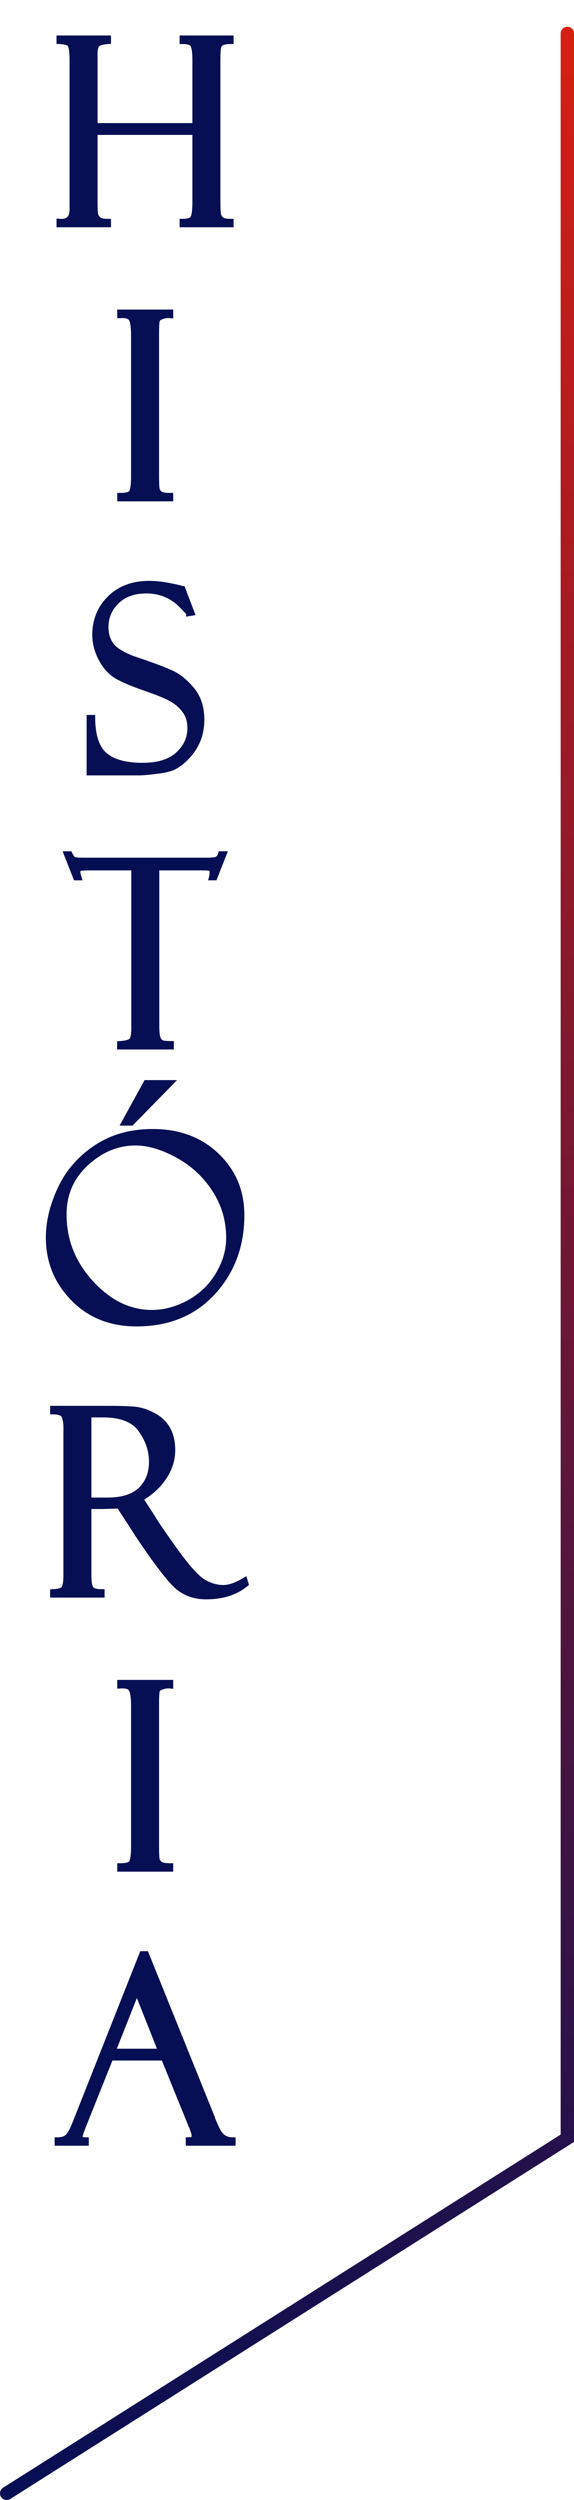
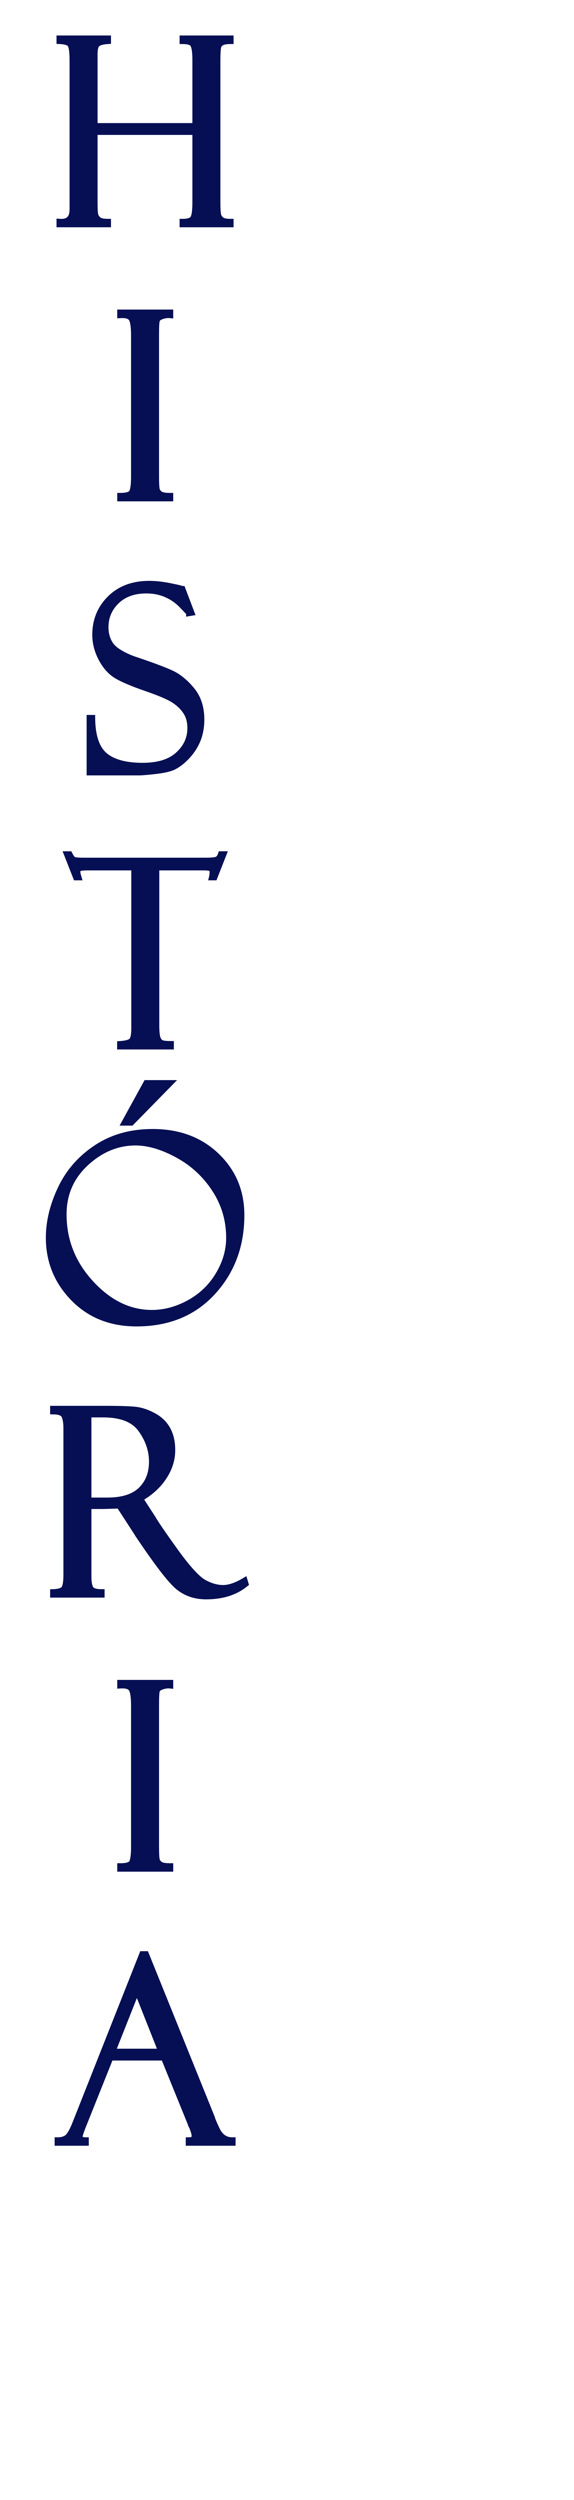
<svg xmlns="http://www.w3.org/2000/svg" width="172" height="748" viewBox="0 0 172 748" fill="none">
  <path d="M58.652 39.366H28.235V60.684C28.235 62.689 28.323 63.967 28.498 64.519C28.699 65.07 29.05 65.534 29.551 65.91C30.078 66.286 30.98 66.474 32.258 66.474V67H17.934V66.474C20.54 66.649 21.844 65.383 21.844 62.676V18.123C21.844 15.591 21.631 13.987 21.205 13.31C20.803 12.634 19.713 12.258 17.934 12.183V11.619H32.258V12.183C30.679 12.283 29.614 12.584 29.062 13.085C28.511 13.586 28.235 14.614 28.235 16.168V37.824H58.652V18.01C58.652 15.754 58.451 14.225 58.05 13.423C57.674 12.596 56.596 12.183 54.817 12.183V11.619H68.991V12.183C67.863 12.183 67.024 12.32 66.472 12.596C65.921 12.847 65.545 13.248 65.344 13.799C65.144 14.351 65.043 15.754 65.043 18.01V60.533C65.043 62.714 65.144 64.08 65.344 64.631C65.545 65.158 65.896 65.596 66.397 65.947C66.898 66.298 67.763 66.474 68.991 66.474V67H54.817V66.474C56.346 66.474 57.361 66.16 57.862 65.534C58.389 64.907 58.652 63.215 58.652 60.458V39.366ZM50.907 93.619V94.183C50.18 94.107 49.365 94.22 48.463 94.521C47.586 94.822 47.059 95.26 46.884 95.837C46.733 96.413 46.658 97.779 46.658 99.935V142.458C46.658 144.764 46.746 146.18 46.921 146.707C47.122 147.208 47.485 147.634 48.012 147.985C48.563 148.311 49.528 148.474 50.907 148.474V149H36.131V148.474C37.986 148.474 39.139 148.123 39.59 147.421C40.041 146.694 40.267 145.065 40.267 142.533V100.424C40.267 97.792 40.016 96.075 39.515 95.273C39.013 94.446 37.885 94.082 36.131 94.183V93.619H50.907ZM54.591 176.333L57.223 183.251L56.772 183.326C56.772 183.301 56.07 182.562 54.666 181.108C53.288 179.654 51.696 178.539 49.892 177.762C48.112 176.96 46.094 176.559 43.838 176.559C40.053 176.559 37.046 177.649 34.815 179.83C32.609 181.985 31.506 184.592 31.506 187.65C31.506 189.68 32.02 191.46 33.048 192.989C34.101 194.493 36.281 195.896 39.59 197.2C45.28 199.105 49.165 200.546 51.245 201.523C53.351 202.476 55.368 204.105 57.298 206.411C59.253 208.717 60.231 211.675 60.231 215.284C60.231 216.788 60.056 218.229 59.705 219.608C59.354 220.961 58.79 222.277 58.013 223.556C57.236 224.809 56.296 225.962 55.193 227.015C54.115 228.042 53.012 228.832 51.884 229.383C50.756 229.91 48.977 230.311 46.545 230.586C44.114 230.862 42.51 231 41.733 231H26.957V214.908H27.521C27.571 220.247 28.824 223.969 31.281 226.075C33.737 228.18 37.56 229.233 42.748 229.233C47.46 229.233 51.032 228.118 53.463 225.887C55.92 223.656 57.148 220.974 57.148 217.841C57.148 215.936 56.722 214.319 55.87 212.991C55.017 211.637 53.827 210.459 52.298 209.457C50.769 208.429 47.874 207.188 43.613 205.734C39.377 204.256 36.394 202.965 34.665 201.862C32.96 200.734 31.531 199.055 30.378 196.824C29.225 194.568 28.649 192.274 28.649 189.943C28.649 185.657 30.115 182.06 33.048 179.153C36.005 176.245 39.878 174.792 44.666 174.792C46.52 174.792 48.526 175.005 50.681 175.431C52.837 175.857 54.04 176.132 54.291 176.258C54.391 176.308 54.491 176.333 54.591 176.333ZM66.811 255.701L64.179 262.394H63.652C63.753 261.993 63.803 261.454 63.803 260.777C63.803 260.2 63.59 259.837 63.164 259.687C62.763 259.511 62.111 259.423 61.209 259.423H46.733V306.834C46.733 308.789 46.884 310.13 47.185 310.857C47.51 311.559 47.937 312.01 48.463 312.21C49.014 312.386 49.892 312.474 51.095 312.474V313H36.093V312.474C37.973 312.348 39.151 311.985 39.627 311.383C40.104 310.782 40.342 309.528 40.342 307.624V259.423H26.468C25.065 259.423 24.15 259.511 23.724 259.687C23.297 259.837 23.084 260.238 23.084 260.89C23.084 261.215 23.185 261.717 23.385 262.394H22.859L20.227 255.701H20.753C21.205 256.604 21.643 257.155 22.069 257.355C22.52 257.531 23.473 257.619 24.927 257.619H61.735C63.189 257.619 64.229 257.531 64.856 257.355C65.507 257.155 65.983 256.604 66.284 255.701H66.811ZM45.756 338.792C53.526 338.792 59.88 341.16 64.818 345.897C69.756 350.61 72.225 356.5 72.225 363.568C72.225 372.667 69.367 380.324 63.652 386.541C57.938 392.757 50.355 395.865 40.906 395.865C33.236 395.865 26.957 393.358 22.069 388.345C17.182 383.332 14.738 377.317 14.738 370.298C14.738 365.561 15.916 360.698 18.272 355.71C20.628 350.722 24.175 346.662 28.912 343.529C33.649 340.371 39.264 338.792 45.756 338.792ZM45.53 392.932C49.34 392.932 53.1 391.917 56.81 389.887C60.519 387.831 63.439 385.012 65.57 381.427C67.7 377.843 68.766 374.158 68.766 370.374C68.766 365.01 67.324 360.134 64.442 355.748C61.584 351.362 57.862 347.928 53.275 345.446C48.714 342.965 44.49 341.724 40.605 341.724C35.116 341.724 30.128 343.792 25.641 347.928C21.18 352.063 18.949 357.202 18.949 363.343C18.949 371.188 21.681 378.081 27.145 384.021C32.609 389.962 38.738 392.932 45.53 392.932ZM43.914 324.166H50.681L39.289 335.784H37.522L43.914 324.166ZM16.016 422.183V421.619H31.732C35.717 421.619 38.6 421.706 40.379 421.882C42.159 422.057 43.976 422.646 45.831 423.649C47.711 424.626 49.127 425.967 50.08 427.672C51.032 429.351 51.508 431.419 51.508 433.875C51.508 436.683 50.656 439.365 48.952 441.921C47.272 444.453 44.891 446.596 41.808 448.351L45.718 454.366C46.571 455.87 48.826 459.166 52.486 464.254C56.17 469.343 59.015 472.451 61.02 473.579C63.026 474.681 64.968 475.233 66.848 475.233C68.703 475.233 70.834 474.519 73.24 473.09L73.465 473.842C70.457 476.298 66.547 477.526 61.735 477.526C58.526 477.526 55.769 476.586 53.463 474.707C51.157 472.802 47.147 467.588 41.432 459.066C41.382 459.016 41.357 458.966 41.357 458.916L35.792 450.343L30.867 450.494H26.393V471.699C26.393 473.403 26.619 474.631 27.07 475.383C27.521 476.11 28.611 476.474 30.341 476.474V477H16.016V476.474C17.796 476.398 18.899 476.022 19.325 475.346C19.776 474.669 20.002 473.29 20.002 471.21V427.183C20.002 425.754 19.814 424.576 19.438 423.649C19.061 422.696 17.921 422.208 16.016 422.183ZM26.393 423.085V449.065H32.183C36.745 449.065 40.129 447.987 42.334 445.832C44.54 443.676 45.643 440.844 45.643 437.334C45.643 433.926 44.553 430.705 42.372 427.672C40.217 424.614 36.407 423.085 30.942 423.085H26.393ZM50.907 503.619V504.183C50.18 504.107 49.365 504.22 48.463 504.521C47.586 504.822 47.059 505.26 46.884 505.837C46.733 506.413 46.658 507.779 46.658 509.935V552.458C46.658 554.764 46.746 556.18 46.921 556.707C47.122 557.208 47.485 557.634 48.012 557.985C48.563 558.311 49.528 558.474 50.907 558.474V559H36.131V558.474C37.986 558.474 39.139 558.123 39.59 557.421C40.041 556.694 40.267 555.065 40.267 552.533V510.424C40.267 507.792 40.016 506.075 39.515 505.273C39.013 504.446 37.885 504.082 36.131 504.183V503.619H50.907ZM49.177 615.509H33.01L24.626 636.451C24.049 637.955 23.761 638.882 23.761 639.233C23.761 640.06 24.375 640.474 25.604 640.474V641H17.37V640.474C18.473 640.474 19.4 640.21 20.152 639.684C20.904 639.133 21.731 637.729 22.633 635.473L42.71 584.792H43.65L63.427 633.744C63.427 633.994 63.928 635.185 64.931 637.315C65.958 639.421 67.512 640.474 69.593 640.474V641H56.659V640.474C57.837 640.474 58.426 640.01 58.426 639.083C58.426 638.456 58.138 637.453 57.562 636.075C57.461 635.974 57.373 635.812 57.298 635.586C57.248 635.335 57.211 635.21 57.185 635.21L49.177 615.509ZM33.537 613.967H48.501L41.019 595.093L33.537 613.967Z" fill="#070F54" />
  <path d="M58.652 39.366H59.652V38.366H58.652V39.366ZM28.235 39.366V38.366H27.235V39.366H28.235ZM28.498 64.519L27.546 64.822L27.552 64.841L27.559 64.86L28.498 64.519ZM29.551 65.91L28.951 66.71L28.961 66.717L28.97 66.723L29.551 65.91ZM32.258 66.474H33.258V65.474H32.258V66.474ZM32.258 67V68H33.258V67H32.258ZM17.934 67H16.934V68H17.934V67ZM17.934 66.474L18.001 65.476L16.934 65.404V66.474H17.934ZM21.205 13.31L20.344 13.82L20.351 13.832L20.358 13.843L21.205 13.31ZM17.934 12.183H16.934V13.141L17.891 13.182L17.934 12.183ZM17.934 11.619V10.619H16.934V11.619H17.934ZM32.258 11.619H33.258V10.619H32.258V11.619ZM32.258 12.183L32.322 13.181L33.258 13.121V12.183H32.258ZM28.235 37.824H27.235V38.824H28.235V37.824ZM58.652 37.824V38.824H59.652V37.824H58.652ZM58.05 13.423L57.14 13.837L57.148 13.854L57.156 13.871L58.05 13.423ZM54.817 12.183H53.817V13.183H54.817V12.183ZM54.817 11.619V10.619H53.817V11.619H54.817ZM68.991 11.619H69.991V10.619H68.991V11.619ZM68.991 12.183V13.183H69.991V12.183H68.991ZM66.472 12.596L66.886 13.507L66.903 13.499L66.919 13.491L66.472 12.596ZM65.344 64.631L64.404 64.973L64.407 64.98L64.41 64.987L65.344 64.631ZM66.397 65.947L65.823 66.766L66.397 65.947ZM68.991 66.474H69.991V65.474H68.991V66.474ZM68.991 67V68H69.991V67H68.991ZM54.817 67H53.817V68H54.817V67ZM54.817 66.474V65.474H53.817V66.474H54.817ZM57.862 65.534L57.097 64.891L57.089 64.9L57.081 64.909L57.862 65.534ZM58.652 38.366H28.235V40.366H58.652V38.366ZM27.235 39.366V60.684H29.235V39.366H27.235ZM27.235 60.684C27.235 61.698 27.258 62.544 27.303 63.215C27.348 63.861 27.419 64.423 27.546 64.822L29.451 64.215C29.403 64.063 29.342 63.709 29.299 63.078C29.257 62.47 29.235 61.675 29.235 60.684H27.235ZM27.559 64.86C27.83 65.607 28.306 66.225 28.951 66.71L30.151 65.11C29.794 64.842 29.568 64.533 29.438 64.177L27.559 64.86ZM28.97 66.723C29.766 67.292 30.942 67.474 32.258 67.474V65.474C31.018 65.474 30.39 65.28 30.133 65.096L28.97 66.723ZM31.258 66.474V67H33.258V66.474H31.258ZM32.258 66H17.934V68H32.258V66ZM18.934 67V66.474H16.934V67H18.934ZM17.866 67.471C19.326 67.57 20.632 67.278 21.563 66.373C22.486 65.477 22.844 64.168 22.844 62.676H20.844C20.844 63.891 20.55 64.569 20.169 64.939C19.797 65.3 19.148 65.553 18.001 65.476L17.866 67.471ZM22.844 62.676V18.123H20.844V62.676H22.844ZM22.844 18.123C22.844 16.835 22.79 15.752 22.675 14.89C22.565 14.062 22.385 13.309 22.051 12.778L20.358 13.843C20.45 13.989 20.59 14.377 20.693 15.153C20.791 15.894 20.844 16.88 20.844 18.123H22.844ZM22.065 12.801C21.698 12.182 21.08 11.806 20.412 11.576C19.74 11.344 18.916 11.223 17.976 11.184L17.891 13.182C18.731 13.217 19.342 13.322 19.76 13.466C20.183 13.612 20.31 13.762 20.344 13.82L22.065 12.801ZM18.934 12.183V11.619H16.934V12.183H18.934ZM17.934 12.619H32.258V10.619H17.934V12.619ZM31.258 11.619V12.183H33.258V11.619H31.258ZM32.195 11.185C31.362 11.238 30.626 11.345 30.003 11.521C29.388 11.695 28.822 11.952 28.39 12.345L29.735 13.825C29.854 13.717 30.097 13.573 30.547 13.446C30.989 13.321 31.575 13.228 32.322 13.181L32.195 11.185ZM28.39 12.345C27.924 12.769 27.644 13.349 27.476 13.973C27.308 14.6 27.235 15.34 27.235 16.168H29.235C29.235 15.442 29.301 14.891 29.408 14.491C29.516 14.087 29.65 13.903 29.735 13.825L28.39 12.345ZM27.235 16.168V37.824H29.235V16.168H27.235ZM28.235 38.824H58.652V36.824H28.235V38.824ZM59.652 37.824V18.01H57.652V37.824H59.652ZM59.652 18.01C59.652 16.857 59.601 15.864 59.493 15.042C59.387 14.234 59.218 13.523 58.945 12.976L57.156 13.871C57.283 14.125 57.415 14.58 57.51 15.302C57.603 16.008 57.652 16.908 57.652 18.01H59.652ZM58.961 13.009C58.637 12.297 58.033 11.833 57.318 11.559C56.62 11.291 55.77 11.183 54.817 11.183V13.183C55.643 13.183 56.222 13.281 56.602 13.426C56.965 13.566 57.088 13.723 57.14 13.837L58.961 13.009ZM55.817 12.183V11.619H53.817V12.183H55.817ZM54.817 12.619H68.991V10.619H54.817V12.619ZM67.991 11.619V12.183H69.991V11.619H67.991ZM68.991 11.183C67.817 11.183 66.787 11.32 66.025 11.702L66.919 13.491C67.26 13.32 67.91 13.183 68.991 13.183V11.183ZM66.058 11.686C65.271 12.044 64.7 12.645 64.404 13.458L66.284 14.141C66.389 13.851 66.57 13.65 66.886 13.507L66.058 11.686ZM64.404 13.458C64.252 13.878 64.171 14.493 64.121 15.194C64.069 15.93 64.043 16.871 64.043 18.01H66.043C66.043 16.894 66.068 16.005 66.116 15.337C66.166 14.635 66.236 14.272 66.284 14.141L64.404 13.458ZM64.043 18.01V60.533H66.043V18.01H64.043ZM64.043 60.533C64.043 61.636 64.069 62.549 64.121 63.266C64.172 63.952 64.252 64.555 64.404 64.973L66.284 64.29C66.236 64.156 66.166 63.801 66.116 63.12C66.068 62.471 66.043 61.612 66.043 60.533H64.043ZM64.41 64.987C64.688 65.717 65.173 66.311 65.823 66.766L66.97 65.128C66.618 64.882 66.402 64.598 66.279 64.275L64.41 64.987ZM65.823 66.766C66.593 67.305 67.729 67.474 68.991 67.474V65.474C67.797 65.474 67.204 65.291 66.97 65.128L65.823 66.766ZM67.991 66.474V67H69.991V66.474H67.991ZM68.991 66H54.817V68H68.991V66ZM55.817 67V66.474H53.817V67H55.817ZM54.817 67.474C56.397 67.474 57.836 67.167 58.643 66.158L57.081 64.909C56.886 65.154 56.295 65.474 54.817 65.474V67.474ZM58.628 66.177C59.081 65.638 59.307 64.817 59.443 63.949C59.585 63.031 59.652 61.861 59.652 60.458H57.652C57.652 61.812 57.587 62.867 57.466 63.641C57.338 64.465 57.17 64.803 57.097 64.891L58.628 66.177ZM59.652 60.458V39.366H57.652V60.458H59.652ZM50.907 93.619H51.907V92.619H50.907V93.619ZM50.907 94.183L50.804 95.177L51.907 95.291V94.183H50.907ZM48.463 94.521L48.147 93.572L48.139 93.575L48.463 94.521ZM46.884 95.837L45.927 95.546L45.921 95.565L45.916 95.585L46.884 95.837ZM46.921 146.707L45.973 147.023L45.982 147.051L45.993 147.078L46.921 146.707ZM48.012 147.985L47.457 148.817L47.48 148.832L47.503 148.846L48.012 147.985ZM50.907 148.474H51.907V147.474H50.907V148.474ZM50.907 149V150H51.907V149H50.907ZM36.131 149H35.131V150H36.131V149ZM36.131 148.474V147.474H35.131V148.474H36.131ZM39.59 147.421L40.431 147.962L40.435 147.955L40.44 147.948L39.59 147.421ZM39.515 95.273L38.659 95.791L38.667 95.803L39.515 95.273ZM36.131 94.183H35.131V95.241L36.188 95.181L36.131 94.183ZM36.131 93.619V92.619H35.131V93.619H36.131ZM49.907 93.619V94.183H51.907V93.619H49.907ZM51.01 93.188C50.105 93.094 49.145 93.24 48.147 93.572L48.779 95.47C49.586 95.201 50.254 95.12 50.804 95.177L51.01 93.188ZM48.139 93.575C47.127 93.922 46.238 94.524 45.927 95.546L47.84 96.128C47.88 95.997 48.045 95.722 48.787 95.467L48.139 93.575ZM45.916 95.585C45.813 95.978 45.754 96.552 45.716 97.239C45.677 97.948 45.658 98.848 45.658 99.935H47.658C47.658 98.867 47.677 98.006 47.713 97.349C47.751 96.669 47.804 96.272 47.851 96.089L45.916 95.585ZM45.658 99.935V142.458H47.658V99.935H45.658ZM45.658 142.458C45.658 143.621 45.68 144.574 45.726 145.311C45.769 146.013 45.839 146.62 45.973 147.023L47.87 146.39C47.829 146.266 47.766 145.903 47.722 145.188C47.68 144.509 47.658 143.601 47.658 142.458H45.658ZM45.993 147.078C46.281 147.798 46.792 148.374 47.457 148.817L48.566 147.153C48.179 146.894 47.963 146.618 47.85 146.335L45.993 147.078ZM47.503 148.846C48.305 149.32 49.512 149.474 50.907 149.474V147.474C49.545 147.474 48.821 147.302 48.52 147.124L47.503 148.846ZM49.907 148.474V149H51.907V148.474H49.907ZM50.907 148H36.131V150H50.907V148ZM37.131 149V148.474H35.131V149H37.131ZM36.131 149.474C37.11 149.474 37.971 149.382 38.678 149.167C39.382 148.953 40.031 148.584 40.431 147.962L38.749 146.88C38.698 146.959 38.544 147.117 38.096 147.254C37.65 147.389 37.007 147.474 36.131 147.474V149.474ZM40.44 147.948C40.779 147.401 40.97 146.64 41.088 145.791C41.209 144.914 41.267 143.823 41.267 142.533H39.267C39.267 143.775 39.211 144.765 39.107 145.517C38.999 146.297 38.852 146.714 38.74 146.894L40.44 147.948ZM41.267 142.533V100.424H39.267V142.533H41.267ZM41.267 100.424C41.267 99.082 41.203 97.942 41.068 97.018C40.937 96.118 40.725 95.322 40.363 94.743L38.667 95.803C38.806 96.026 38.97 96.49 39.089 97.307C39.205 98.1 39.267 99.134 39.267 100.424H41.267ZM40.37 94.755C39.558 93.415 37.892 93.08 36.074 93.184L36.188 95.181C37.878 95.084 38.469 95.476 38.66 95.791L40.37 94.755ZM37.131 94.183V93.619H35.131V94.183H37.131ZM36.131 94.619H50.907V92.619H36.131V94.619ZM54.591 176.333L55.526 175.977L55.281 175.333H54.591V176.333ZM57.223 183.251L57.388 184.237L58.592 184.037L58.158 182.895L57.223 183.251ZM56.772 183.326H55.772V184.507L56.936 184.313L56.772 183.326ZM54.666 181.108L53.941 181.796L53.947 181.803L54.666 181.108ZM49.892 177.762L49.481 178.673L49.488 178.677L49.496 178.68L49.892 177.762ZM34.815 179.83L35.514 180.545L35.514 180.545L34.815 179.83ZM33.048 192.989L32.218 193.547L32.223 193.554L32.229 193.562L33.048 192.989ZM39.59 197.2L39.223 198.13L39.248 198.14L39.272 198.148L39.59 197.2ZM51.245 201.523L50.82 202.428L50.826 202.432L50.833 202.435L51.245 201.523ZM57.298 206.411L56.532 207.053L56.536 207.058L57.298 206.411ZM59.705 219.608L60.673 219.859L60.674 219.855L59.705 219.608ZM58.013 223.556L58.863 224.083L58.867 224.075L58.013 223.556ZM55.193 227.015L55.883 227.738L55.883 227.738L55.193 227.015ZM51.884 229.383L52.307 230.289L52.315 230.286L52.324 230.282L51.884 229.383ZM26.957 231H25.957V232H26.957V231ZM26.957 214.908V213.908H25.957V214.908H26.957ZM27.521 214.908L28.521 214.899L28.512 213.908H27.521V214.908ZM31.281 226.075L30.63 226.834L31.281 226.075ZM53.463 225.887L52.791 225.146L52.787 225.15L53.463 225.887ZM55.87 212.991L55.023 213.524L55.028 213.531L55.87 212.991ZM52.298 209.457L51.74 210.287L51.749 210.293L52.298 209.457ZM43.613 205.734L43.283 206.679L43.29 206.681L43.613 205.734ZM34.665 201.862L34.113 202.696L34.12 202.7L34.127 202.705L34.665 201.862ZM30.378 196.824L29.488 197.279L29.49 197.283L30.378 196.824ZM33.048 179.153L32.347 178.44L32.344 178.443L33.048 179.153ZM54.291 176.258L53.843 177.152L54.291 176.258ZM53.657 176.689L56.288 183.607L58.158 182.895L55.526 175.977L53.657 176.689ZM57.059 182.265L56.608 182.34L56.936 184.313L57.388 184.237L57.059 182.265ZM57.772 183.326C57.772 183.094 57.688 182.925 57.679 182.904C57.654 182.849 57.628 182.808 57.616 182.789C57.591 182.748 57.567 182.717 57.557 182.704C57.534 182.675 57.511 182.648 57.497 182.631C57.464 182.593 57.423 182.547 57.377 182.497C57.283 182.395 57.147 182.25 56.971 182.064C56.617 181.691 56.088 181.141 55.386 180.413L53.947 181.803C54.648 182.529 55.172 183.075 55.52 183.441C55.695 183.625 55.822 183.76 55.904 183.85C55.946 183.895 55.97 183.923 55.981 183.936C55.989 183.944 55.982 183.937 55.97 183.922C55.966 183.916 55.946 183.891 55.923 183.854C55.913 183.837 55.889 183.798 55.864 183.744C55.855 183.726 55.772 183.558 55.772 183.326H57.772ZM55.392 180.42C53.922 178.87 52.219 177.675 50.287 176.843L49.496 178.68C51.174 179.403 52.654 180.439 53.941 181.796L55.392 180.42ZM50.303 176.85C48.375 175.981 46.214 175.559 43.838 175.559V177.559C45.974 177.559 47.849 177.938 49.481 178.673L50.303 176.85ZM43.838 175.559C39.852 175.559 36.572 176.714 34.116 179.114L35.514 180.545C37.52 178.584 40.256 177.559 43.838 177.559V175.559ZM34.116 179.114C31.72 181.456 30.506 184.32 30.506 187.65H32.506C32.506 184.864 33.499 182.514 35.514 180.545L34.116 179.114ZM30.506 187.65C30.506 189.858 31.068 191.836 32.218 193.547L33.878 192.431C32.972 191.084 32.506 189.503 32.506 187.65H30.506ZM32.229 193.562C33.458 195.319 35.876 196.811 39.223 198.13L39.956 196.269C36.687 194.981 34.743 193.667 33.867 192.415L32.229 193.562ZM39.272 198.148C44.966 200.054 48.799 201.479 50.82 202.428L51.67 200.618C49.531 199.613 45.594 198.155 39.907 196.251L39.272 198.148ZM50.833 202.435C52.767 203.309 54.67 204.829 56.532 207.053L58.065 205.769C56.067 203.381 53.934 201.643 51.657 200.612L50.833 202.435ZM56.536 207.058C58.309 209.15 59.231 211.864 59.231 215.284H61.231C61.231 211.486 60.198 208.285 58.061 205.764L56.536 207.058ZM59.231 215.284C59.231 216.71 59.065 218.068 58.736 219.361L60.674 219.855C61.046 218.391 61.231 216.867 61.231 215.284H59.231ZM58.737 219.357C58.412 220.61 57.888 221.836 57.158 223.036L58.867 224.075C59.691 222.719 60.295 221.313 60.673 219.859L58.737 219.357ZM57.163 223.029C56.432 224.208 55.546 225.295 54.502 226.291L55.883 227.738C57.045 226.629 58.039 225.41 58.863 224.083L57.163 223.029ZM54.503 226.291C53.486 227.261 52.466 227.986 51.445 228.485L52.324 230.282C53.559 229.678 54.744 228.824 55.883 227.738L54.503 226.291ZM51.461 228.477C50.486 228.932 48.84 229.32 46.433 229.593L46.658 231.58C49.114 231.302 51.027 230.887 52.307 230.289L51.461 228.477ZM46.433 229.593C43.99 229.87 42.443 230 41.733 230V232C42.577 232 44.238 231.854 46.658 231.58L46.433 229.593ZM41.733 230H26.957V232H41.733V230ZM27.957 231V214.908H25.957V231H27.957ZM26.957 215.908H27.521V213.908H26.957V215.908ZM26.521 214.918C26.572 220.363 27.846 224.448 30.63 226.834L31.932 225.315C29.802 223.49 28.57 220.131 28.521 214.899L26.521 214.918ZM30.63 226.834C33.349 229.165 37.456 230.233 42.748 230.233V228.233C37.663 228.233 34.125 227.196 31.932 225.315L30.63 226.834ZM42.748 230.233C47.604 230.233 51.458 229.084 54.139 226.624L52.787 225.15C50.606 227.151 47.316 228.233 42.748 228.233V230.233ZM54.136 226.627C56.787 224.219 58.148 221.274 58.148 217.841H56.148C56.148 220.674 55.053 223.093 52.791 225.146L54.136 226.627ZM58.148 217.841C58.148 215.784 57.687 213.971 56.711 212.451L55.028 213.531C55.757 214.667 56.148 216.087 56.148 217.841H58.148ZM56.716 212.458C55.777 210.967 54.478 209.69 52.846 208.62L51.749 210.293C53.176 211.228 54.258 212.308 55.023 213.524L56.716 212.458ZM52.856 208.627C51.205 207.517 48.195 206.241 43.936 204.788L43.29 206.681C47.553 208.135 50.333 209.341 51.74 210.286L52.856 208.627ZM43.942 204.79C39.714 203.314 36.827 202.054 35.202 201.019L34.127 202.705C35.962 203.875 39.039 205.197 43.283 206.678L43.942 204.79ZM35.216 201.028C33.683 200.013 32.359 198.478 31.267 196.365L29.49 197.283C30.704 199.631 32.237 201.454 34.113 202.696L35.216 201.028ZM31.269 196.369C30.181 194.241 29.649 192.103 29.649 189.943H27.649C27.649 192.446 28.269 194.895 29.488 197.279L31.269 196.369ZM29.649 189.943C29.649 185.913 31.017 182.575 33.752 179.863L32.344 178.443C29.214 181.546 27.649 185.402 27.649 189.943H29.649ZM33.749 179.866C36.49 177.171 40.097 175.792 44.666 175.792V173.792C39.66 173.792 35.52 175.32 32.347 178.44L33.749 179.866ZM44.666 175.792C46.445 175.792 48.384 175.996 50.487 176.412L50.875 174.45C48.667 174.013 46.596 173.792 44.666 173.792V175.792ZM50.487 176.412C51.562 176.624 52.39 176.797 52.977 176.932C53.271 176.999 53.496 177.055 53.658 177.1C53.848 177.152 53.88 177.171 53.843 177.152L54.738 175.363C54.576 175.282 54.363 175.219 54.19 175.172C53.988 175.116 53.731 175.053 53.424 174.982C52.807 174.841 51.956 174.663 50.875 174.45L50.487 176.412ZM53.843 177.152C54.066 177.264 54.318 177.333 54.591 177.333V175.333C54.664 175.333 54.716 175.352 54.738 175.363L53.843 177.152ZM66.811 255.701L67.741 256.067L68.278 254.701H66.811V255.701ZM64.179 262.394V263.394H64.86L65.109 262.76L64.179 262.394ZM63.652 262.394L62.682 262.151L62.372 263.394H63.652V262.394ZM63.164 259.687L62.763 260.603L62.796 260.617L62.831 260.63L63.164 259.687ZM46.733 259.423V258.423H45.733V259.423H46.733ZM47.185 310.857L46.261 311.239L46.269 311.259L46.278 311.278L47.185 310.857ZM48.463 312.21L48.107 313.145L48.133 313.155L48.16 313.163L48.463 312.21ZM51.095 312.474H52.095V311.474H51.095V312.474ZM51.095 313V314H52.095V313H51.095ZM36.093 313H35.093V314H36.093V313ZM36.093 312.474L36.027 311.476L35.093 311.538V312.474H36.093ZM39.627 311.383L40.411 312.004L39.627 311.383ZM40.342 259.423H41.342V258.423H40.342V259.423ZM23.724 259.687L24.056 260.63L24.081 260.621L24.104 260.611L23.724 259.687ZM23.385 262.394V263.394H24.724L24.344 262.109L23.385 262.394ZM22.859 262.394L21.928 262.76L22.178 263.394H22.859V262.394ZM20.227 255.701V254.701H18.759L19.296 256.067L20.227 255.701ZM20.753 255.701L21.648 255.254L21.372 254.701H20.753V255.701ZM22.069 257.355L21.643 258.26L21.675 258.275L21.707 258.287L22.069 257.355ZM64.856 257.355L65.125 258.318L65.137 258.315L65.15 258.311L64.856 257.355ZM66.284 255.701V254.701H65.563L65.335 255.385L66.284 255.701ZM65.88 255.335L63.248 262.028L65.109 262.76L67.741 256.067L65.88 255.335ZM64.179 261.394H63.652V263.394H64.179V261.394ZM64.623 262.636C64.751 262.122 64.803 261.491 64.803 260.777H62.803C62.803 261.417 62.754 261.863 62.682 262.151L64.623 262.636ZM64.803 260.777C64.803 260.374 64.729 259.948 64.506 259.566C64.271 259.165 63.915 258.891 63.496 258.744L62.831 260.63C62.842 260.633 62.833 260.632 62.817 260.619C62.799 260.605 62.787 260.589 62.78 260.578C62.77 260.56 62.803 260.604 62.803 260.777H64.803ZM63.564 258.77C62.962 258.507 62.133 258.423 61.209 258.423V260.423C62.089 260.423 62.563 260.515 62.763 260.603L63.564 258.77ZM61.209 258.423H46.733V260.423H61.209V258.423ZM45.733 259.423V306.834H47.733V259.423H45.733ZM45.733 306.834C45.733 308.781 45.875 310.308 46.261 311.239L48.109 310.475C47.892 309.952 47.733 308.797 47.733 306.834H45.733ZM46.278 311.278C46.671 312.126 47.258 312.821 48.107 313.145L48.819 311.276C48.615 311.198 48.349 310.991 48.092 310.436L46.278 311.278ZM48.16 313.163C48.867 313.388 49.875 313.474 51.095 313.474V311.474C49.908 311.474 49.162 311.383 48.766 311.258L48.16 313.163ZM50.095 312.474V313H52.095V312.474H50.095ZM51.095 312H36.093V314H51.095V312ZM37.093 313V312.474H35.093V313H37.093ZM36.16 313.471C37.141 313.406 37.99 313.276 38.681 313.063C39.356 312.854 39.993 312.533 40.411 312.004L38.843 310.763C38.786 310.835 38.595 310.996 38.092 311.151C37.605 311.302 36.925 311.416 36.027 311.476L36.16 313.471ZM40.411 312.004C40.795 311.519 41.014 310.871 41.146 310.179C41.281 309.469 41.342 308.611 41.342 307.624H39.342C39.342 308.541 39.284 309.263 39.181 309.806C39.074 310.366 38.936 310.646 38.843 310.763L40.411 312.004ZM41.342 307.624V259.423H39.342V307.624H41.342ZM40.342 258.423H26.468V260.423H40.342V258.423ZM26.468 258.423C25.749 258.423 25.135 258.446 24.634 258.494C24.155 258.54 23.698 258.616 23.343 258.762L24.104 260.611C24.175 260.582 24.388 260.526 24.825 260.485C25.239 260.445 25.784 260.423 26.468 260.423V258.423ZM23.391 258.744C22.94 258.903 22.585 259.21 22.361 259.631C22.152 260.025 22.084 260.467 22.084 260.89H24.084C24.084 260.661 24.124 260.576 24.127 260.569C24.128 260.569 24.125 260.573 24.12 260.58C24.114 260.587 24.107 260.595 24.097 260.603C24.076 260.621 24.059 260.629 24.056 260.63L23.391 258.744ZM22.084 260.89C22.084 261.37 22.223 261.99 22.427 262.678L24.344 262.109C24.147 261.443 24.084 261.061 24.084 260.89H22.084ZM23.385 261.394H22.859V263.394H23.385V261.394ZM23.79 262.028L21.158 255.335L19.296 256.067L21.928 262.76L23.79 262.028ZM20.227 256.701H20.753V254.701H20.227V256.701ZM19.859 256.148C20.104 256.637 20.361 257.066 20.638 257.414C20.91 257.755 21.24 258.07 21.643 258.26L22.495 256.451C22.473 256.44 22.37 256.379 22.203 256.169C22.041 255.965 21.855 255.667 21.648 255.254L19.859 256.148ZM21.707 258.287C22.068 258.428 22.533 258.503 23.03 258.549C23.548 258.596 24.183 258.619 24.927 258.619V256.619C24.216 256.619 23.648 256.597 23.214 256.557C22.759 256.515 22.522 256.459 22.432 256.423L21.707 258.287ZM24.927 258.619H61.735V256.619H24.927V258.619ZM61.735 258.619C63.196 258.619 64.356 258.534 65.125 258.318L64.586 256.393C64.102 256.528 63.181 256.619 61.735 256.619V258.619ZM65.15 258.311C66.221 257.982 66.873 257.096 67.233 256.017L65.335 255.385C65.093 256.111 64.793 256.328 64.561 256.4L65.15 258.311ZM66.284 256.701H66.811V254.701H66.284V256.701ZM64.818 345.897L64.126 346.619L64.127 346.621L64.818 345.897ZM63.652 386.541L62.916 385.864L63.652 386.541ZM28.912 343.529L29.464 344.363L29.467 344.361L28.912 343.529ZM56.81 389.887L57.29 390.764L57.294 390.761L56.81 389.887ZM64.442 355.748L63.604 356.294L63.606 356.297L64.442 355.748ZM53.275 345.446L52.798 346.325L52.8 346.326L53.275 345.446ZM25.641 347.928L24.963 347.192L24.961 347.194L25.641 347.928ZM27.145 384.021L26.409 384.698L27.145 384.021ZM43.914 324.166V323.166H43.322L43.037 323.684L43.914 324.166ZM50.681 324.166L51.395 324.866L53.062 323.166H50.681V324.166ZM39.289 335.784V336.784H39.709L40.003 336.484L39.289 335.784ZM37.522 335.784L36.646 335.302L35.831 336.784H37.522V335.784ZM45.756 339.792C53.306 339.792 59.4 342.085 64.126 346.619L65.51 345.176C60.361 340.235 53.746 337.792 45.756 337.792V339.792ZM64.127 346.621C68.86 351.137 71.225 356.762 71.225 363.568H73.225C73.225 356.238 70.652 350.082 65.508 345.174L64.127 346.621ZM71.225 363.568C71.225 372.438 68.448 379.847 62.916 385.864L64.388 387.217C70.287 380.802 73.225 372.896 73.225 363.568H71.225ZM62.916 385.864C57.414 391.848 50.112 394.865 40.906 394.865V396.865C50.598 396.865 58.461 393.665 64.388 387.217L62.916 385.864ZM40.906 394.865C33.477 394.865 27.466 392.448 22.785 387.647L21.353 389.043C26.448 394.269 32.995 396.865 40.906 396.865V394.865ZM22.785 387.647C18.08 382.821 15.738 377.056 15.738 370.298H13.738C13.738 377.577 16.283 383.843 21.353 389.043L22.785 387.647ZM15.738 370.298C15.738 365.731 16.873 361.014 19.176 356.138L17.368 355.283C14.959 360.383 13.738 365.391 13.738 370.298H15.738ZM19.176 356.138C21.452 351.32 24.874 347.398 29.464 344.363L28.36 342.695C23.475 345.926 19.804 350.125 17.368 355.283L19.176 356.138ZM29.467 344.361C34.018 341.327 39.433 339.792 45.756 339.792V337.792C39.095 337.792 33.281 339.414 28.357 342.697L29.467 344.361ZM45.53 393.932C49.526 393.932 53.449 392.866 57.29 390.764L56.33 389.009C52.751 390.968 49.154 391.932 45.53 391.932V393.932ZM57.294 390.761C61.156 388.622 64.207 385.678 66.429 381.938L64.71 380.916C62.672 384.346 59.882 387.041 56.325 389.012L57.294 390.761ZM66.429 381.938C68.642 378.215 69.766 374.356 69.766 370.374H67.766C67.766 373.961 66.758 377.47 64.71 380.916L66.429 381.938ZM69.766 370.374C69.766 364.819 68.27 359.752 65.278 355.199L63.606 356.297C66.379 360.517 67.766 365.2 67.766 370.374H69.766ZM65.28 355.202C62.332 350.677 58.485 347.128 53.751 344.567L52.8 346.326C57.239 348.728 60.837 352.047 63.604 356.294L65.28 355.202ZM53.753 344.568C49.092 342.032 44.704 340.724 40.605 340.724V342.724C44.276 342.724 48.335 343.897 52.798 346.325L53.753 344.568ZM40.605 340.724C34.836 340.724 29.612 342.907 24.963 347.192L26.319 348.663C30.643 344.677 35.396 342.724 40.605 342.724V340.724ZM24.961 347.194C20.293 351.521 17.949 356.926 17.949 363.343H19.949C19.949 357.477 22.066 352.606 26.321 348.661L24.961 347.194ZM17.949 363.343C17.949 371.447 20.78 378.579 26.409 384.698L27.881 383.344C22.581 377.583 19.949 370.93 19.949 363.343H17.949ZM26.409 384.698C32.024 390.803 38.405 393.932 45.53 393.932V391.932C39.07 391.932 33.195 389.121 27.881 383.344L26.409 384.698ZM43.914 325.166H50.681V323.166H43.914V325.166ZM49.967 323.466L38.575 335.084L40.003 336.484L51.395 324.866L49.967 323.466ZM39.289 334.784H37.522V336.784H39.289V334.784ZM38.398 336.266L44.79 324.648L43.037 323.684L36.646 335.302L38.398 336.266ZM16.016 422.183H15.016V423.17L16.003 423.183L16.016 422.183ZM16.016 421.619V420.619H15.016V421.619H16.016ZM45.831 423.649L45.355 424.529L45.363 424.532L45.37 424.536L45.831 423.649ZM50.08 427.672L49.207 428.16L49.21 428.165L50.08 427.672ZM48.952 441.921L48.12 441.367L48.118 441.369L48.952 441.921ZM41.808 448.351L41.313 447.481L40.392 448.006L40.97 448.896L41.808 448.351ZM45.718 454.366L46.588 453.873L46.573 453.847L46.557 453.821L45.718 454.366ZM52.486 464.254L51.674 464.838L51.676 464.841L52.486 464.254ZM61.02 473.579L60.53 474.45L60.539 474.455L61.02 473.579ZM73.24 473.09L74.198 472.802L73.83 471.577L72.729 472.23L73.24 473.09ZM73.465 473.842L74.098 474.616L74.615 474.194L74.423 473.554L73.465 473.842ZM53.463 474.707L52.827 475.478L52.831 475.482L53.463 474.707ZM41.432 459.066L42.263 458.509L42.208 458.428L42.139 458.359L41.432 459.066ZM41.357 458.916H42.357V458.619L42.196 458.371L41.357 458.916ZM35.792 450.343L36.631 449.799L36.325 449.327L35.762 449.344L35.792 450.343ZM30.867 450.494V451.494H30.883L30.898 451.493L30.867 450.494ZM26.393 450.494V449.494H25.393V450.494H26.393ZM27.07 475.383L26.212 475.898L26.216 475.904L26.22 475.911L27.07 475.383ZM30.341 476.474H31.341V475.474H30.341V476.474ZM30.341 477V478H31.341V477H30.341ZM16.016 477H15.016V478H16.016V477ZM16.016 476.474L15.974 475.475L15.016 475.515V476.474H16.016ZM19.325 475.346L18.493 474.791L18.485 474.802L18.479 474.813L19.325 475.346ZM19.438 423.649L18.507 424.016L18.511 424.025L19.438 423.649ZM26.393 423.085V422.085H25.393V423.085H26.393ZM26.393 449.065H25.393V450.065H26.393V449.065ZM42.372 427.672L41.555 428.248L41.56 428.256L42.372 427.672ZM17.016 422.183V421.619H15.016V422.183H17.016ZM16.016 422.619H31.732V420.619H16.016V422.619ZM31.732 422.619C35.714 422.619 38.554 422.707 40.281 422.877L40.477 420.887C38.645 420.706 35.72 420.619 31.732 420.619V422.619ZM40.281 422.877C41.907 423.037 43.597 423.578 45.355 424.529L46.307 422.769C44.355 421.715 42.411 421.077 40.477 420.887L40.281 422.877ZM45.37 424.536C47.092 425.432 48.358 426.64 49.207 428.16L50.953 427.184C49.897 425.295 48.33 423.821 46.292 422.762L45.37 424.536ZM49.21 428.165C50.057 429.659 50.508 431.546 50.508 433.875H52.508C52.508 431.292 52.007 429.044 50.949 427.179L49.21 428.165ZM50.508 433.875C50.508 436.467 49.725 438.958 48.12 441.367L49.784 442.476C51.587 439.771 52.508 436.899 52.508 433.875H50.508ZM48.118 441.369C46.539 443.749 44.283 445.791 41.313 447.481L42.303 449.22C45.499 447.401 48.006 445.156 49.785 442.474L48.118 441.369ZM40.97 448.896L44.88 454.911L46.557 453.821L42.647 447.806L40.97 448.896ZM44.848 454.859C45.733 456.42 48.024 459.763 51.674 464.838L53.298 463.671C49.629 458.569 47.408 455.32 46.588 453.873L44.848 454.859ZM51.676 464.841C53.531 467.402 55.188 469.485 56.645 471.077C58.09 472.655 59.388 473.808 60.53 474.45L61.511 472.707C60.648 472.222 59.52 471.256 58.121 469.726C56.733 468.211 55.125 466.194 53.296 463.668L51.676 464.841ZM60.539 474.455C62.66 475.621 64.767 476.233 66.848 476.233V474.233C65.17 474.233 63.392 473.742 61.502 472.702L60.539 474.455ZM66.848 476.233C68.952 476.233 71.262 475.427 73.75 473.95L72.729 472.23C70.405 473.61 68.454 474.233 66.848 474.233V476.233ZM72.282 473.377L72.507 474.129L74.423 473.554L74.198 472.802L72.282 473.377ZM72.833 473.067C70.043 475.346 66.374 476.526 61.735 476.526V478.526C66.721 478.526 70.872 477.251 74.098 474.616L72.833 473.067ZM61.735 476.526C58.737 476.526 56.208 475.654 54.095 473.931L52.831 475.482C55.33 477.519 58.316 478.526 61.735 478.526V476.526ZM54.1 473.936C53.041 473.06 51.519 471.359 49.519 468.758C47.532 466.175 45.114 462.761 42.263 458.509L40.602 459.623C43.465 463.893 45.91 467.347 47.934 469.977C49.943 472.59 51.58 474.448 52.827 475.478L54.1 473.936ZM42.139 458.359C42.198 458.418 42.357 458.607 42.357 458.916H40.357C40.357 459.324 40.566 459.614 40.725 459.773L42.139 458.359ZM42.196 458.371L36.631 449.799L34.954 450.888L40.518 459.46L42.196 458.371ZM35.762 449.344L30.837 449.494L30.898 451.493L35.823 451.343L35.762 449.344ZM30.867 449.494H26.393V451.494H30.867V449.494ZM25.393 450.494V471.699H27.393V450.494H25.393ZM25.393 471.699C25.393 473.442 25.615 474.902 26.212 475.898L27.927 474.869C27.622 474.36 27.393 473.364 27.393 471.699H25.393ZM26.22 475.911C26.606 476.532 27.219 476.92 27.91 477.15C28.595 477.378 29.417 477.474 30.341 477.474V475.474C29.535 475.474 28.948 475.388 28.542 475.252C28.142 475.119 27.985 474.962 27.919 474.856L26.22 475.911ZM29.341 476.474V477H31.341V476.474H29.341ZM30.341 476H16.016V478H30.341V476ZM17.016 477V476.474H15.016V477H17.016ZM16.058 477.473C16.999 477.433 17.824 477.312 18.501 477.082C19.173 476.853 19.791 476.482 20.171 475.879L18.479 474.813C18.432 474.886 18.286 475.042 17.855 475.189C17.429 475.334 16.813 475.439 15.974 475.475L16.058 477.473ZM20.157 475.9C20.499 475.387 20.698 474.709 20.819 473.966C20.944 473.204 21.002 472.281 21.002 471.21H19.002C19.002 472.22 18.946 473.026 18.845 473.643C18.741 474.278 18.602 474.627 18.493 474.791L20.157 475.9ZM21.002 471.21V427.183H19.002V471.21H21.002ZM21.002 427.183C21.002 425.676 20.805 424.359 20.364 423.273L18.511 424.025C18.822 424.793 19.002 425.832 19.002 427.183H21.002ZM20.368 423.282C19.744 421.7 17.975 421.208 16.029 421.183L16.003 423.183C17.867 423.207 18.38 423.692 18.507 424.016L20.368 423.282ZM25.393 423.085V449.065H27.393V423.085H25.393ZM26.393 450.065H32.183V448.065H26.393V450.065ZM32.183 450.065C36.882 450.065 40.568 448.956 43.033 446.547L41.636 445.116C39.69 447.018 36.608 448.065 32.183 448.065V450.065ZM43.033 446.547C45.459 444.176 46.643 441.072 46.643 437.334H44.643C44.643 440.615 43.622 443.175 41.636 445.116L43.033 446.547ZM46.643 437.334C46.643 433.696 45.475 430.274 43.184 427.088L41.56 428.256C43.631 431.136 44.643 434.155 44.643 437.334H46.643ZM43.189 427.096C40.771 423.664 36.573 422.085 30.942 422.085V424.085C36.24 424.085 39.662 425.563 41.555 428.248L43.189 427.096ZM30.942 422.085H26.393V424.085H30.942V422.085ZM50.907 503.619H51.907V502.619H50.907V503.619ZM50.907 504.183L50.804 505.177L51.907 505.291V504.183H50.907ZM48.463 504.521L48.147 503.572L48.139 503.575L48.463 504.521ZM46.884 505.837L45.927 505.546L45.921 505.565L45.916 505.585L46.884 505.837ZM46.921 556.707L45.973 557.023L45.982 557.051L45.993 557.078L46.921 556.707ZM48.012 557.985L47.457 558.817L47.48 558.832L47.503 558.846L48.012 557.985ZM50.907 558.474H51.907V557.474H50.907V558.474ZM50.907 559V560H51.907V559H50.907ZM36.131 559H35.131V560H36.131V559ZM36.131 558.474V557.474H35.131V558.474H36.131ZM39.59 557.421L40.431 557.962L40.435 557.955L40.44 557.948L39.59 557.421ZM39.515 505.273L38.659 505.791L38.667 505.803L39.515 505.273ZM36.131 504.183H35.131V505.241L36.188 505.181L36.131 504.183ZM36.131 503.619V502.619H35.131V503.619H36.131ZM49.907 503.619V504.183H51.907V503.619H49.907ZM51.01 503.188C50.105 503.094 49.145 503.24 48.147 503.572L48.779 505.47C49.586 505.201 50.254 505.12 50.804 505.177L51.01 503.188ZM48.139 503.575C47.127 503.922 46.238 504.524 45.927 505.546L47.84 506.128C47.88 505.997 48.045 505.722 48.787 505.467L48.139 503.575ZM45.916 505.585C45.813 505.978 45.754 506.552 45.716 507.239C45.677 507.947 45.658 508.848 45.658 509.935H47.658C47.658 508.866 47.677 508.006 47.713 507.349C47.751 506.669 47.804 506.272 47.851 506.089L45.916 505.585ZM45.658 509.935V552.458H47.658V509.935H45.658ZM45.658 552.458C45.658 553.621 45.68 554.574 45.726 555.311C45.769 556.013 45.839 556.62 45.973 557.023L47.87 556.39C47.829 556.266 47.766 555.903 47.722 555.188C47.68 554.509 47.658 553.601 47.658 552.458H45.658ZM45.993 557.078C46.281 557.798 46.792 558.374 47.457 558.817L48.566 557.153C48.179 556.894 47.963 556.618 47.85 556.335L45.993 557.078ZM47.503 558.846C48.305 559.32 49.512 559.474 50.907 559.474V557.474C49.545 557.474 48.821 557.302 48.52 557.124L47.503 558.846ZM49.907 558.474V559H51.907V558.474H49.907ZM50.907 558H36.131V560H50.907V558ZM37.131 559V558.474H35.131V559H37.131ZM36.131 559.474C37.11 559.474 37.971 559.382 38.678 559.167C39.382 558.953 40.031 558.584 40.431 557.962L38.749 556.88C38.698 556.959 38.544 557.117 38.096 557.254C37.65 557.389 37.007 557.474 36.131 557.474V559.474ZM40.44 557.948C40.779 557.401 40.97 556.64 41.088 555.791C41.209 554.914 41.267 553.823 41.267 552.533H39.267C39.267 553.775 39.211 554.765 39.107 555.517C38.999 556.297 38.852 556.714 38.74 556.894L40.44 557.948ZM41.267 552.533V510.424H39.267V552.533H41.267ZM41.267 510.424C41.267 509.082 41.203 507.942 41.068 507.018C40.937 506.118 40.725 505.322 40.363 504.743L38.667 505.803C38.806 506.026 38.97 506.49 39.089 507.307C39.205 508.1 39.267 509.134 39.267 510.424H41.267ZM40.37 504.755C39.558 503.415 37.892 503.08 36.074 503.184L36.188 505.181C37.878 505.084 38.469 505.476 38.66 505.791L40.37 504.755ZM37.131 504.183V503.619H35.131V504.183H37.131ZM36.131 504.619H50.907V502.619H36.131V504.619ZM49.177 615.509L50.104 615.132L49.85 614.509H49.177V615.509ZM33.01 615.509V614.509H32.333L32.082 615.137L33.01 615.509ZM24.626 636.451L23.698 636.079L23.695 636.086L23.692 636.093L24.626 636.451ZM25.604 640.474H26.604V639.474H25.604V640.474ZM25.604 641V642H26.604V641H25.604ZM17.37 641H16.37V642H17.37V641ZM17.37 640.474V639.474H16.37V640.474H17.37ZM20.152 639.684L20.725 640.503L20.734 640.497L20.743 640.49L20.152 639.684ZM22.633 635.473L23.562 635.845L23.563 635.841L22.633 635.473ZM42.71 584.792V583.792H42.031L41.781 584.423L42.71 584.792ZM43.65 584.792L44.578 584.417L44.325 583.792H43.65V584.792ZM63.427 633.744H64.427V633.549L64.354 633.369L63.427 633.744ZM64.931 637.315L64.026 637.741L64.029 637.748L64.032 637.754L64.931 637.315ZM69.593 640.474H70.593V639.474H69.593V640.474ZM69.593 641V642H70.593V641H69.593ZM56.659 641H55.659V642H56.659V641ZM56.659 640.474V639.474H55.659V640.474H56.659ZM57.562 636.075L58.484 635.689L58.408 635.507L58.269 635.368L57.562 636.075ZM57.298 635.586L56.318 635.782L56.33 635.843L56.35 635.902L57.298 635.586ZM57.185 635.21L56.259 635.587L56.513 636.21H57.185V635.21ZM33.537 613.967L32.607 613.599L32.065 614.967H33.537V613.967ZM48.501 613.967V614.967H49.973L49.43 613.599L48.501 613.967ZM41.019 595.093L41.948 594.725L41.019 592.38L40.089 594.725L41.019 595.093ZM49.177 614.509H33.01V616.509H49.177V614.509ZM32.082 615.137L23.698 636.079L25.554 636.822L33.939 615.88L32.082 615.137ZM23.692 636.093C23.401 636.854 23.176 637.484 23.023 637.977C22.884 638.424 22.761 638.883 22.761 639.233H24.761C24.761 639.258 24.76 639.22 24.791 639.082C24.819 638.957 24.865 638.788 24.932 638.571C25.067 638.137 25.275 637.552 25.56 636.809L23.692 636.093ZM22.761 639.233C22.761 639.933 23.044 640.576 23.663 640.993C24.212 641.362 24.909 641.474 25.604 641.474V639.474C25.07 639.474 24.846 639.378 24.78 639.334C24.761 639.321 24.767 639.321 24.773 639.332C24.776 639.339 24.761 639.316 24.761 639.233H22.761ZM24.604 640.474V641H26.604V640.474H24.604ZM25.604 640H17.37V642H25.604V640ZM18.37 641V640.474H16.37V641H18.37ZM17.37 641.474C18.636 641.474 19.774 641.169 20.725 640.503L19.578 638.865C19.026 639.251 18.309 639.474 17.37 639.474V641.474ZM20.743 640.49C21.282 640.096 21.759 639.47 22.198 638.725C22.646 637.964 23.1 636.999 23.562 635.845L21.705 635.102C21.264 636.203 20.853 637.068 20.475 637.71C20.086 638.369 19.774 638.721 19.561 638.878L20.743 640.49ZM23.563 635.841L43.64 585.16L41.781 584.423L21.704 635.105L23.563 635.841ZM42.71 585.792H43.65V583.792H42.71V585.792ZM42.723 585.166L62.5 634.118L64.354 633.369L44.578 584.417L42.723 585.166ZM62.427 633.744C62.427 633.907 62.462 634.053 62.482 634.132C62.507 634.229 62.54 634.332 62.576 634.436C62.649 634.646 62.752 634.907 62.881 635.213C63.14 635.827 63.523 636.672 64.026 637.741L65.835 636.89C65.336 635.828 64.967 635.013 64.724 634.437C64.603 634.147 64.518 633.93 64.465 633.779C64.439 633.703 64.425 633.656 64.418 633.632C64.407 633.589 64.427 633.643 64.427 633.744H62.427ZM64.032 637.754C64.604 638.925 65.353 639.866 66.306 640.512C67.266 641.163 68.375 641.474 69.593 641.474V639.474C68.73 639.474 68.022 639.258 67.428 638.856C66.827 638.449 66.285 637.811 65.829 636.877L64.032 637.754ZM68.593 640.474V641H70.593V640.474H68.593ZM69.593 640H56.659V642H69.593V640ZM57.659 641V640.474H55.659V641H57.659ZM56.659 641.474C57.352 641.474 58.057 641.342 58.603 640.912C59.195 640.445 59.426 639.773 59.426 639.083H57.426C57.426 639.21 57.406 639.275 57.395 639.301C57.387 639.321 57.38 639.329 57.366 639.34C57.323 639.374 57.144 639.474 56.659 639.474V641.474ZM59.426 639.083C59.426 638.235 59.06 637.066 58.484 635.689L56.639 636.461C57.216 637.841 57.426 638.677 57.426 639.083H59.426ZM58.269 635.368C58.305 635.404 58.312 635.424 58.301 635.403C58.291 635.384 58.271 635.343 58.247 635.27L56.35 635.902C56.445 636.188 56.594 636.521 56.854 636.782L58.269 635.368ZM58.279 635.39C58.252 635.257 58.223 635.126 58.19 635.017C58.176 634.969 58.148 634.88 58.101 634.786C58.08 634.744 58.029 634.647 57.939 634.547C57.869 634.47 57.616 634.21 57.185 634.21V636.21C56.762 636.21 56.515 635.954 56.452 635.885C56.369 635.792 56.326 635.708 56.312 635.681C56.281 635.618 56.27 635.576 56.275 635.591C56.28 635.608 56.294 635.664 56.318 635.782L58.279 635.39ZM58.112 634.833L50.104 615.132L48.251 615.885L56.259 635.587L58.112 634.833ZM33.537 614.967H48.501V612.967H33.537V614.967ZM49.43 613.599L41.948 594.725L40.089 595.462L47.571 614.336L49.43 613.599ZM40.089 594.725L32.607 613.599L34.466 614.336L41.948 595.462L40.089 594.725Z" fill="#070F54" />
-   <path d="M170 10V639.76L2 746" stroke="url(#paint0_linear_318_12)" stroke-width="4" stroke-linecap="round" />
  <defs>
    <linearGradient id="paint0_linear_318_12" x1="86" y1="10" x2="86" y2="746" gradientUnits="userSpaceOnUse">
      <stop stop-color="#D61F13" />
      <stop offset="1" stop-color="#070F54" />
    </linearGradient>
  </defs>
</svg>